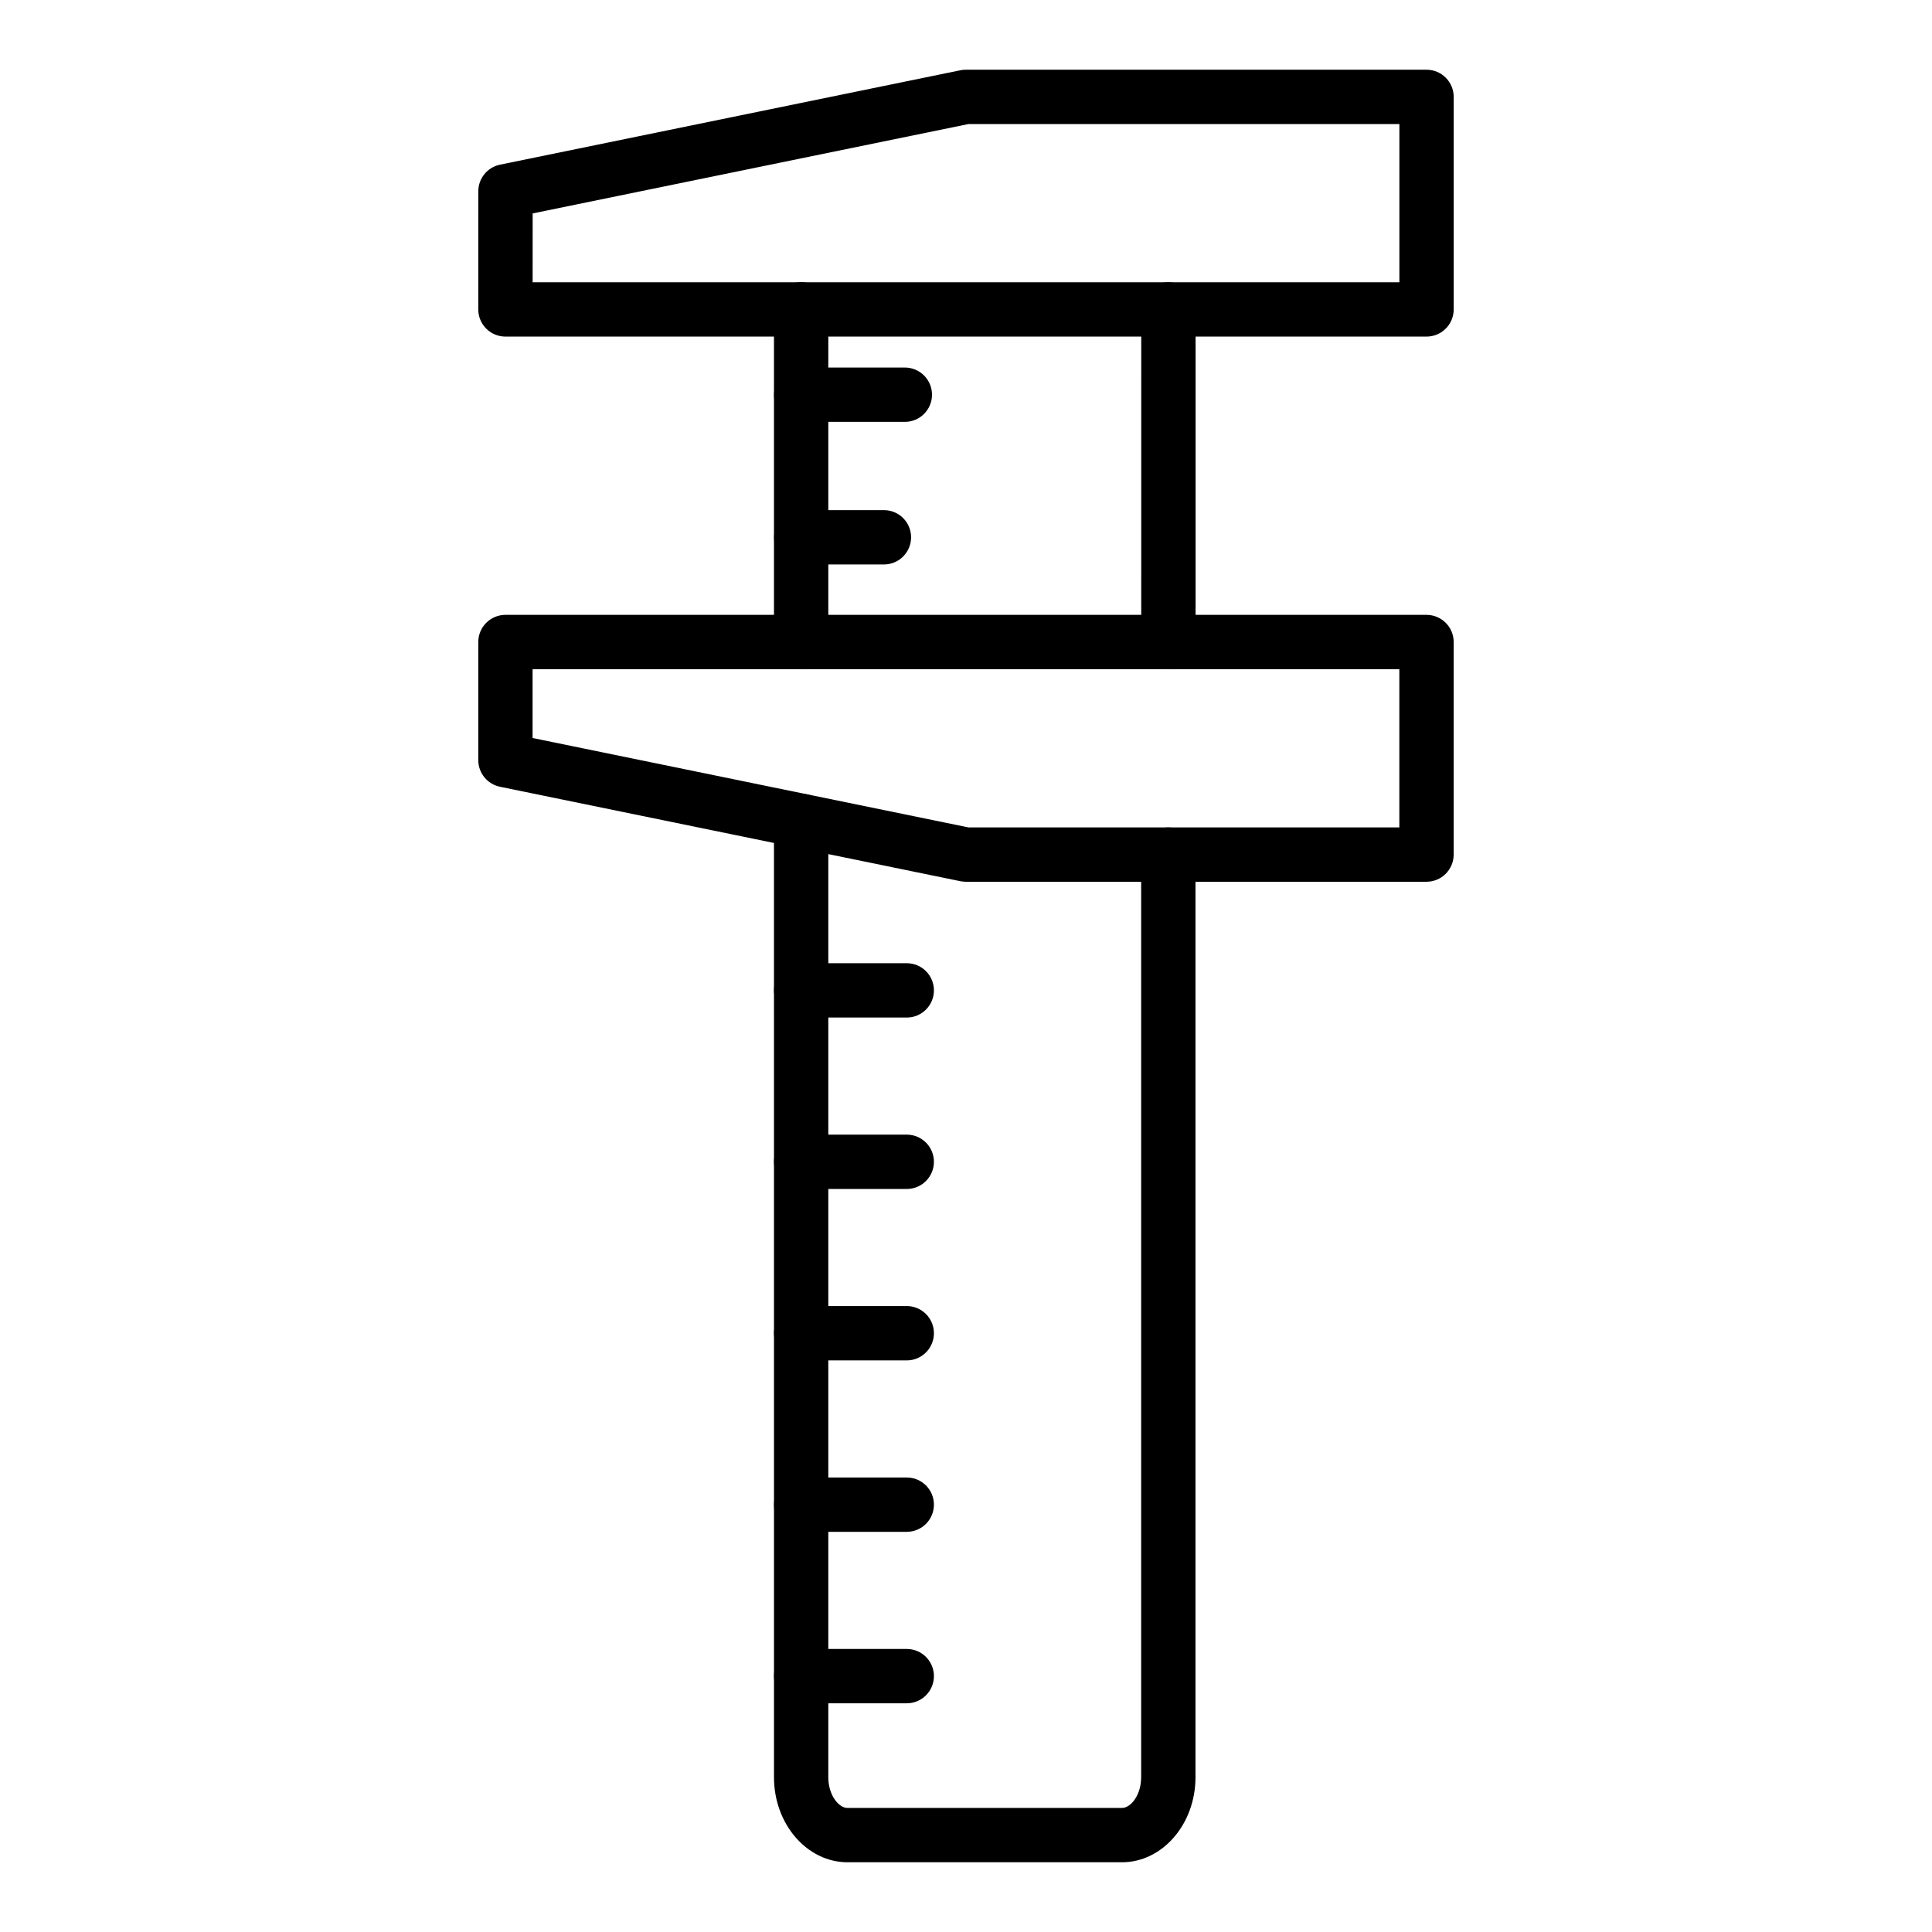
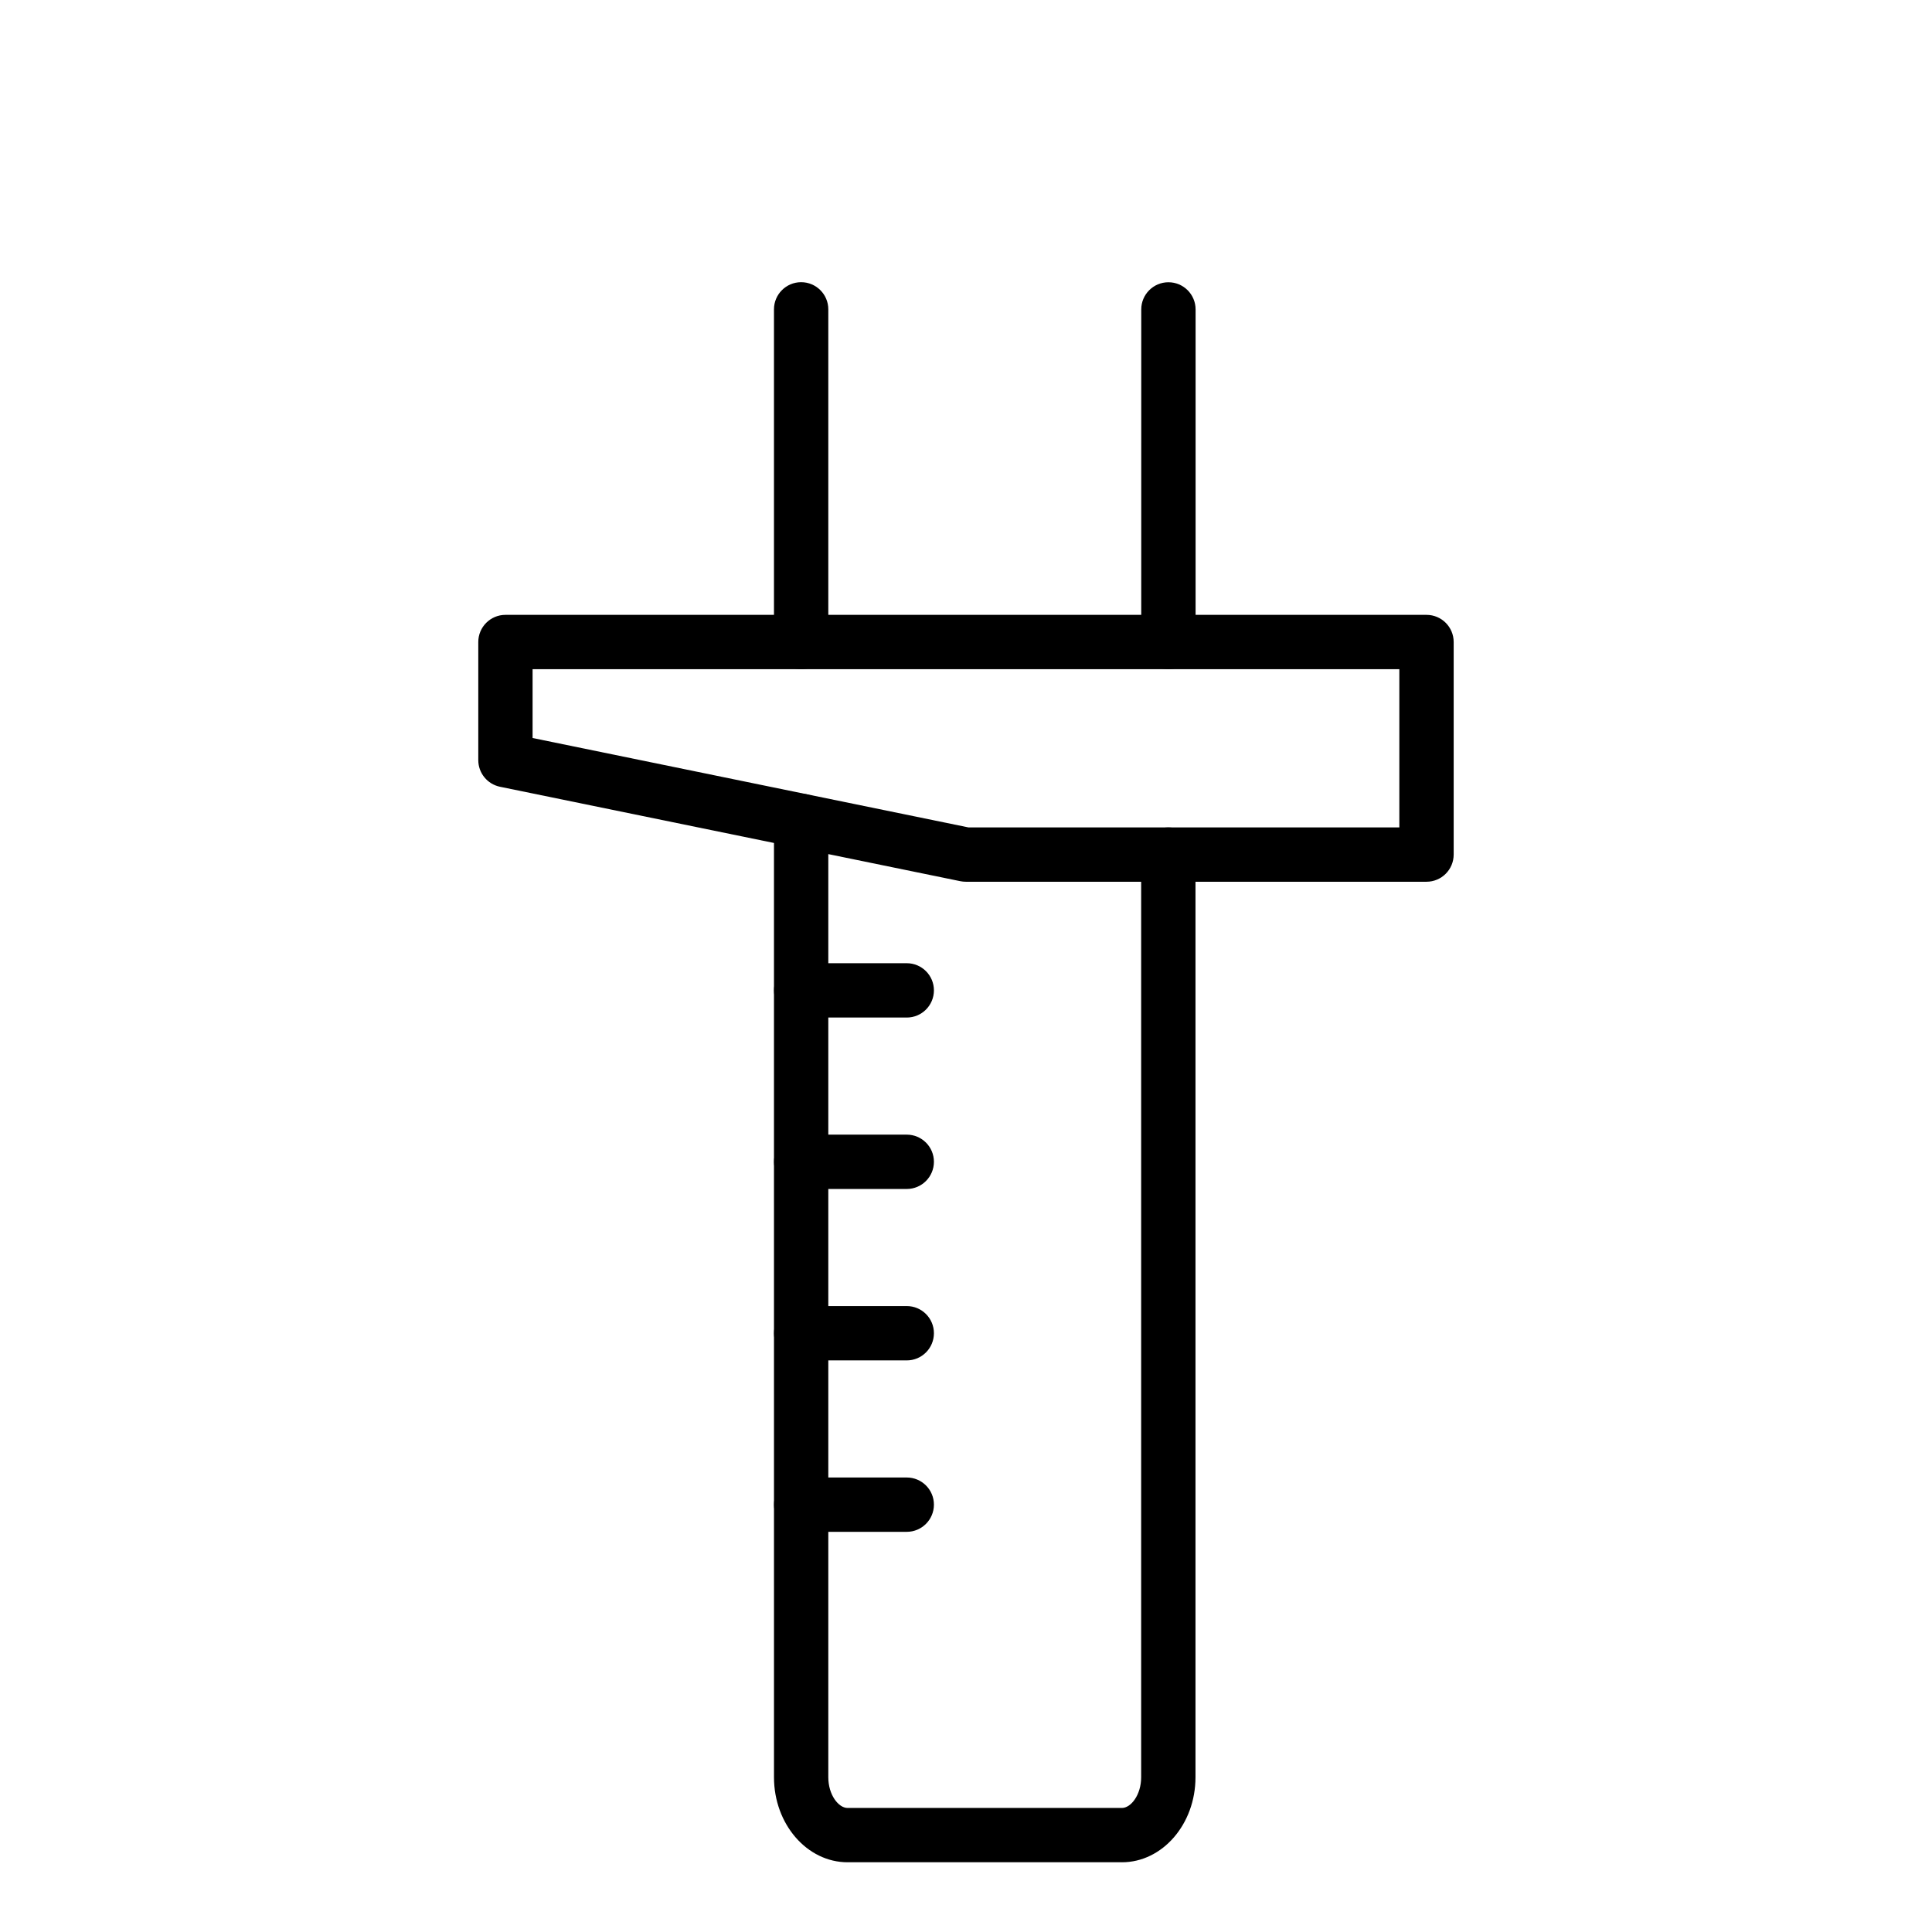
<svg xmlns="http://www.w3.org/2000/svg" fill="#000000" width="800px" height="800px" version="1.1" viewBox="144 144 512 512">
  <g>
-     <path d="m522.04 233.2h-244.09c-3.977 0-7.199-3.219-7.199-7.199l0.004-31.309c0-3.414 2.402-6.359 5.754-7.051l121.98-25.016c0.473-0.098 0.961-0.148 1.445-0.148h122.11c3.977 0 7.199 3.219 7.199 7.199v56.328c0 3.977-3.223 7.195-7.199 7.195zm-236.89-14.395h229.7v-41.934h-114.18l-115.51 23.688z" />
    <path d="m522.04 377.67h-122.11c-0.484 0-0.969-0.051-1.449-0.148l-121.98-25.023c-3.344-0.688-5.75-3.633-5.75-7.051v-31.305c0-3.977 3.223-7.199 7.199-7.199h244.09c3.977 0 7.199 3.219 7.199 7.199v56.328c-0.004 3.981-3.227 7.199-7.203 7.199zm-121.38-14.395h114.18v-41.934h-229.7v18.238z" />
    <path d="m356.31 321.35c-3.977 0-7.199-3.219-7.199-7.199v-88.168c0-3.977 3.223-7.199 7.199-7.199s7.199 3.219 7.199 7.199v88.168c-0.004 3.981-3.227 7.199-7.199 7.199z" />
    <path d="m441.31 637.52h-72.691c-10.754 0-19.504-10.105-19.504-22.527l-0.004-253.41c0-3.977 3.223-7.231 7.199-7.231s7.199 3.184 7.199 7.164v253.48c0 4.652 2.699 8.133 5.109 8.133h72.691c2.41 0 5.109-3.481 5.109-8.133v-244.49c0-3.977 3.223-7.231 7.199-7.231 3.977 0 7.199 3.184 7.199 7.164v244.56c-0.004 12.414-8.754 22.523-19.508 22.523z" />
-     <path d="m384.3 595.39h-27.98c-3.977 0-7.199-3.219-7.199-7.199 0-3.977 3.223-7.199 7.199-7.199h27.98c3.977 0 7.199 3.219 7.199 7.199-0.004 3.981-3.227 7.199-7.199 7.199z" />
    <path d="m384.3 549.95h-27.98c-3.977 0-7.199-3.219-7.199-7.199 0-3.977 3.223-7.199 7.199-7.199h27.98c3.977 0 7.199 3.219 7.199 7.199-0.004 3.981-3.227 7.199-7.199 7.199z" />
    <path d="m384.3 504.52h-27.98c-3.977 0-7.199-3.219-7.199-7.199 0-3.977 3.223-7.199 7.199-7.199h27.98c3.977 0 7.199 3.219 7.199 7.199-0.004 3.981-3.227 7.199-7.199 7.199z" />
    <path d="m384.3 459.09h-27.98c-3.977 0-7.199-3.219-7.199-7.199 0-3.977 3.223-7.199 7.199-7.199h27.98c3.977 0 7.199 3.219 7.199 7.199-0.004 3.981-3.227 7.199-7.199 7.199z" />
    <path d="m384.3 413.66h-27.98c-3.977 0-7.199-3.219-7.199-7.199 0-3.977 3.223-7.199 7.199-7.199h27.98c3.977 0 7.199 3.219 7.199 7.199-0.004 3.981-3.227 7.199-7.199 7.199z" />
    <path d="m453.64 321.34c-3.977 0-7.199-3.219-7.199-7.199l0.004-88.141c0-3.977 3.223-7.199 7.199-7.199 3.977 0 7.199 3.219 7.199 7.199v88.145c-0.004 3.977-3.227 7.195-7.203 7.195z" />
-     <path d="m383.79 255.8h-27.461c-3.977 0-7.199-3.219-7.199-7.199 0-3.977 3.223-7.199 7.199-7.199h27.461c3.977 0 7.199 3.219 7.199 7.199 0 3.981-3.223 7.199-7.199 7.199z" />
-     <path d="m378.25 293.59h-21.91c-3.977 0-7.199-3.219-7.199-7.199 0-3.977 3.223-7.199 7.199-7.199h21.91c3.977 0 7.199 3.219 7.199 7.199-0.004 3.981-3.227 7.199-7.199 7.199z" />
  </g>
</svg>